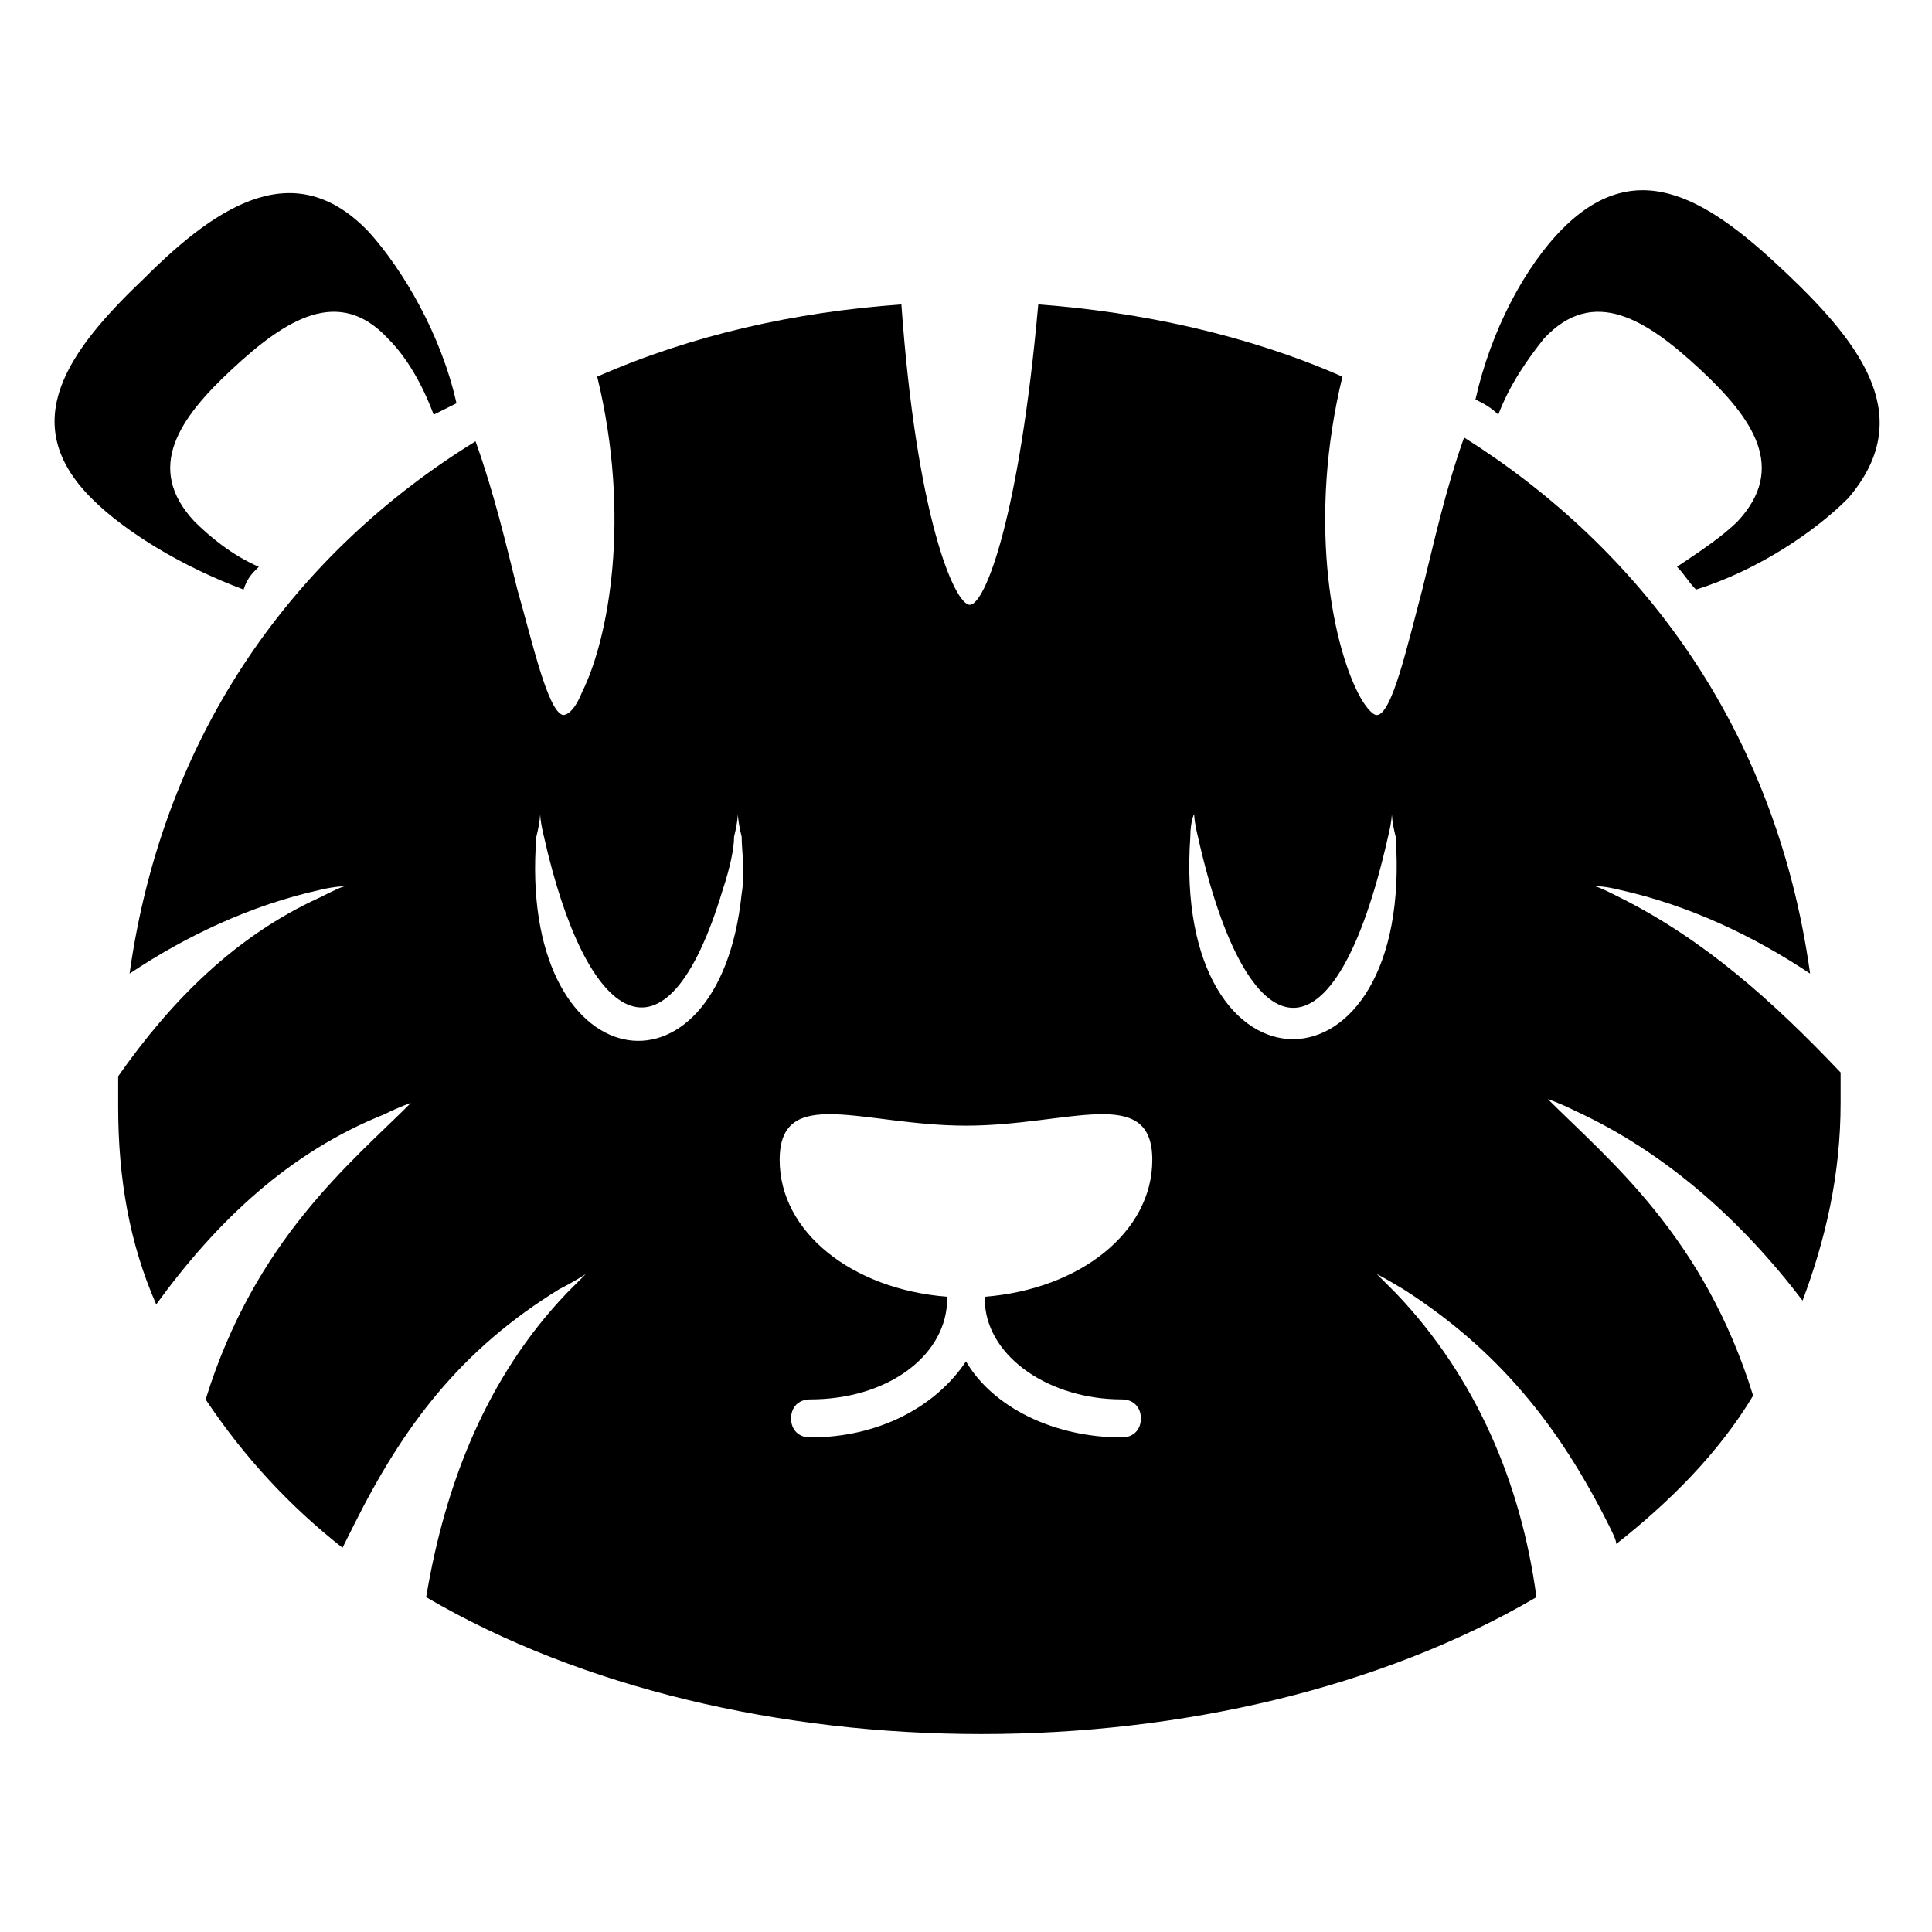
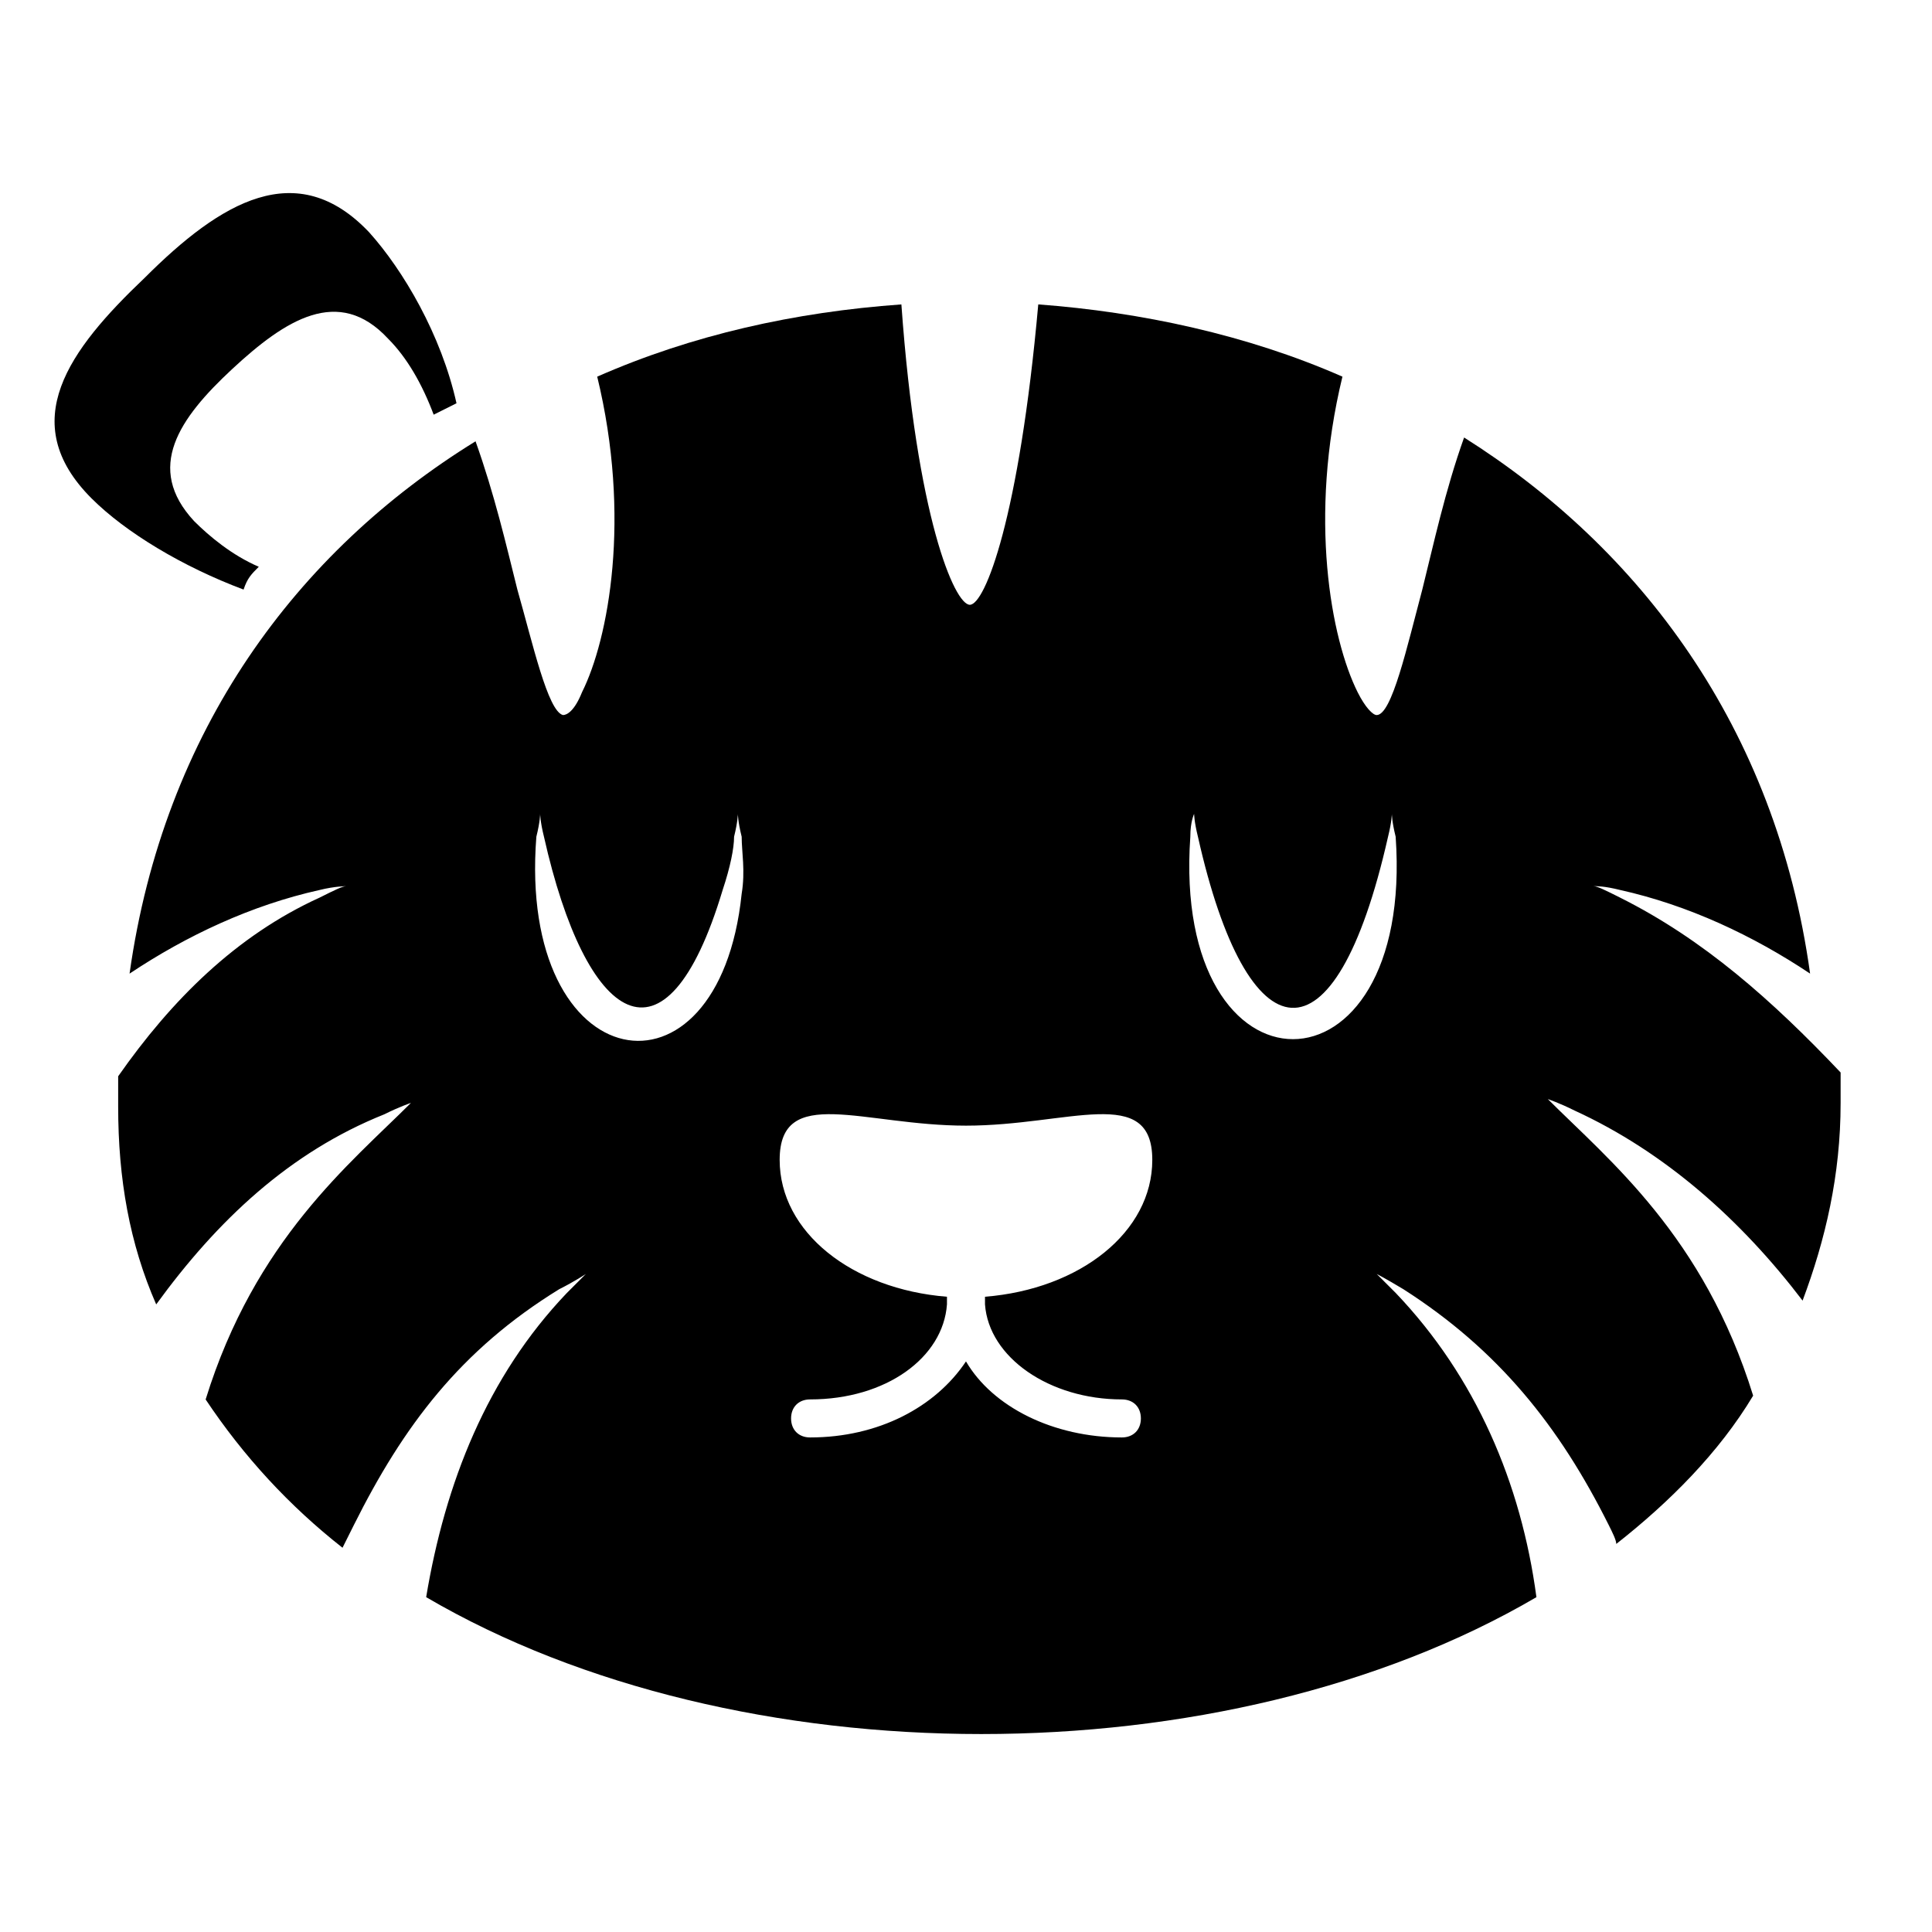
<svg xmlns="http://www.w3.org/2000/svg" fill="#000000" width="800px" height="800px" version="1.1" viewBox="144 144 512 512">
  <g>
-     <path d="m617.64 216.61c-20.152-19.145-39.297-32.242-59.449-12.09-10.078 10.078-19.145 27.207-23.176 45.344 2.016 1.008 4.031 2.016 6.047 4.031 3.023-8.062 8.062-15.113 12.09-20.152 13.098-14.105 27.207-5.039 41.312 8.062 14.105 13.098 23.176 26.199 10.078 40.305-4.031 4.031-10.078 8.062-16.121 12.09 2.016 2.016 3.023 4.031 5.039 6.047 16.121-5.039 31.234-15.113 40.305-24.184 18.133-21.164 4.027-40.309-16.125-59.453z" />
    <path d="m212.58 294.2c-7.055-3.023-13.098-8.062-17.129-12.09-13.098-14.105-4.031-27.207 10.078-40.305 14.102-13.102 28.211-22.172 41.309-8.062 5.039 5.039 9.07 12.09 12.09 20.152l6.047-3.023c-4.031-18.137-14.105-35.266-23.176-45.344-19.145-20.152-39.297-8.062-59.449 12.09-20.152 19.145-34.258 38.289-14.105 58.441 9.07 9.07 24.184 18.137 40.305 24.184 1.008-3.019 2.016-4.027 4.031-6.043z" />
    <path d="m573.31 381.86c-4.031-2.016-6.047-3.023-7.055-3.023 1.008 0 3.023 0 7.055 1.008 18.137 4.031 35.266 12.09 50.383 22.168-9.07-65.496-45.344-112.85-91.691-142.07-5.039 14.105-8.062 28.215-11.082 40.305-4.031 15.113-8.062 33.25-12.09 33.25-1.008 0-3.023-2.016-5.039-6.047-7.055-14.105-13.098-46.352-4.031-83.633-25.191-11.082-53.402-17.129-80.609-19.145-5.039 56.426-14.105 79.602-18.137 79.602s-14.105-23.176-18.137-79.602c-28.215 2.016-55.418 8.062-80.609 19.145 9.07 37.281 3.023 69.527-4.031 83.633-2.016 5.039-4.031 6.047-5.039 6.047-4.031-1.008-8.062-19.145-12.09-33.25-3.023-12.09-6.047-25.191-11.082-39.297-47.359 29.223-82.625 76.578-91.691 141.07 15.113-10.078 32.242-18.137 50.383-22.168 4.031-1.008 7.055-1.008 7.055-1.008-1.008 0-3.023 1.008-7.055 3.023-22.168 10.078-39.297 27.207-53.402 47.359v8.062c0 19.145 3.023 36.273 10.078 52.395 16.121-22.168 35.266-40.305 60.457-50.383 4.031-2.016 7.055-3.023 7.055-3.023-16.121 16.121-41.312 36.273-54.41 78.594 10.078 15.113 22.168 28.215 36.273 39.297 1.008-2.016 2.016-4.031 3.023-6.047 13.098-26.199 28.215-46.352 54.41-62.473 4.031-2.016 7.055-4.031 7.055-4.031s-2.016 2.016-5.039 5.039c-21.16 22.168-32.242 50.383-37.281 80.609 82.625 48.367 211.6 48.367 294.23 0-4.031-30.23-16.121-58.441-37.281-80.609-3.023-3.023-5.039-5.039-5.039-5.039s2.016 1.008 7.055 4.031c25.191 16.121 41.312 36.273 54.41 62.473 1.008 2.016 2.016 4.031 2.016 5.039 14.105-11.082 27.207-24.184 36.273-39.297-13.098-42.32-38.289-62.473-54.41-78.594 0 0 3.023 1.008 7.055 3.023 24.184 11.082 44.336 29.223 60.457 50.383 6.047-16.121 10.078-33.25 10.078-52.395v-8.062c-18.16-19.148-36.297-35.27-58.465-46.352zm-232.76-1.008c-6.047 58.441-59.449 49.375-54.41-15.113 1.008-4.031 1.008-6.047 1.008-6.047s0 2.016 1.008 6.047c11.082 49.375 32.242 64.488 47.359 14.105 2.016-6.047 3.023-11.082 3.023-14.105 1.004-4.031 1.004-6.047 1.004-6.047s0 2.016 1.008 6.047c0 4.027 1.004 9.066 0 15.113zm64.484 106.8v2.016c1.008 14.105 17.129 25.191 36.273 25.191 3.023 0 5.039 2.016 5.039 5.039s-2.016 5.039-5.039 5.039c-18.137 0-34.258-8.062-41.312-20.152-8.062 12.09-23.176 20.152-41.312 20.152-3.023 0-5.039-2.016-5.039-5.039s2.016-5.039 5.039-5.039c20.152 0 35.266-11.082 36.273-25.191v-2.016c-25.191-2.016-44.336-17.129-44.336-36.273 0-20.152 22.168-9.07 49.375-9.07 27.207 0 49.375-11.082 49.375 9.07 0 19.145-19.145 34.258-44.336 36.273zm54.414-121.92c0-4.027 1.008-6.043 1.008-6.043s0 2.016 1.008 6.047c13.098 58.441 36.273 62.473 50.383 0 1.008-4.031 1.008-6.047 1.008-6.047s0 2.016 1.008 6.047c5.035 71.539-59.453 71.539-54.414-0.004z" />
  </g>
</svg>